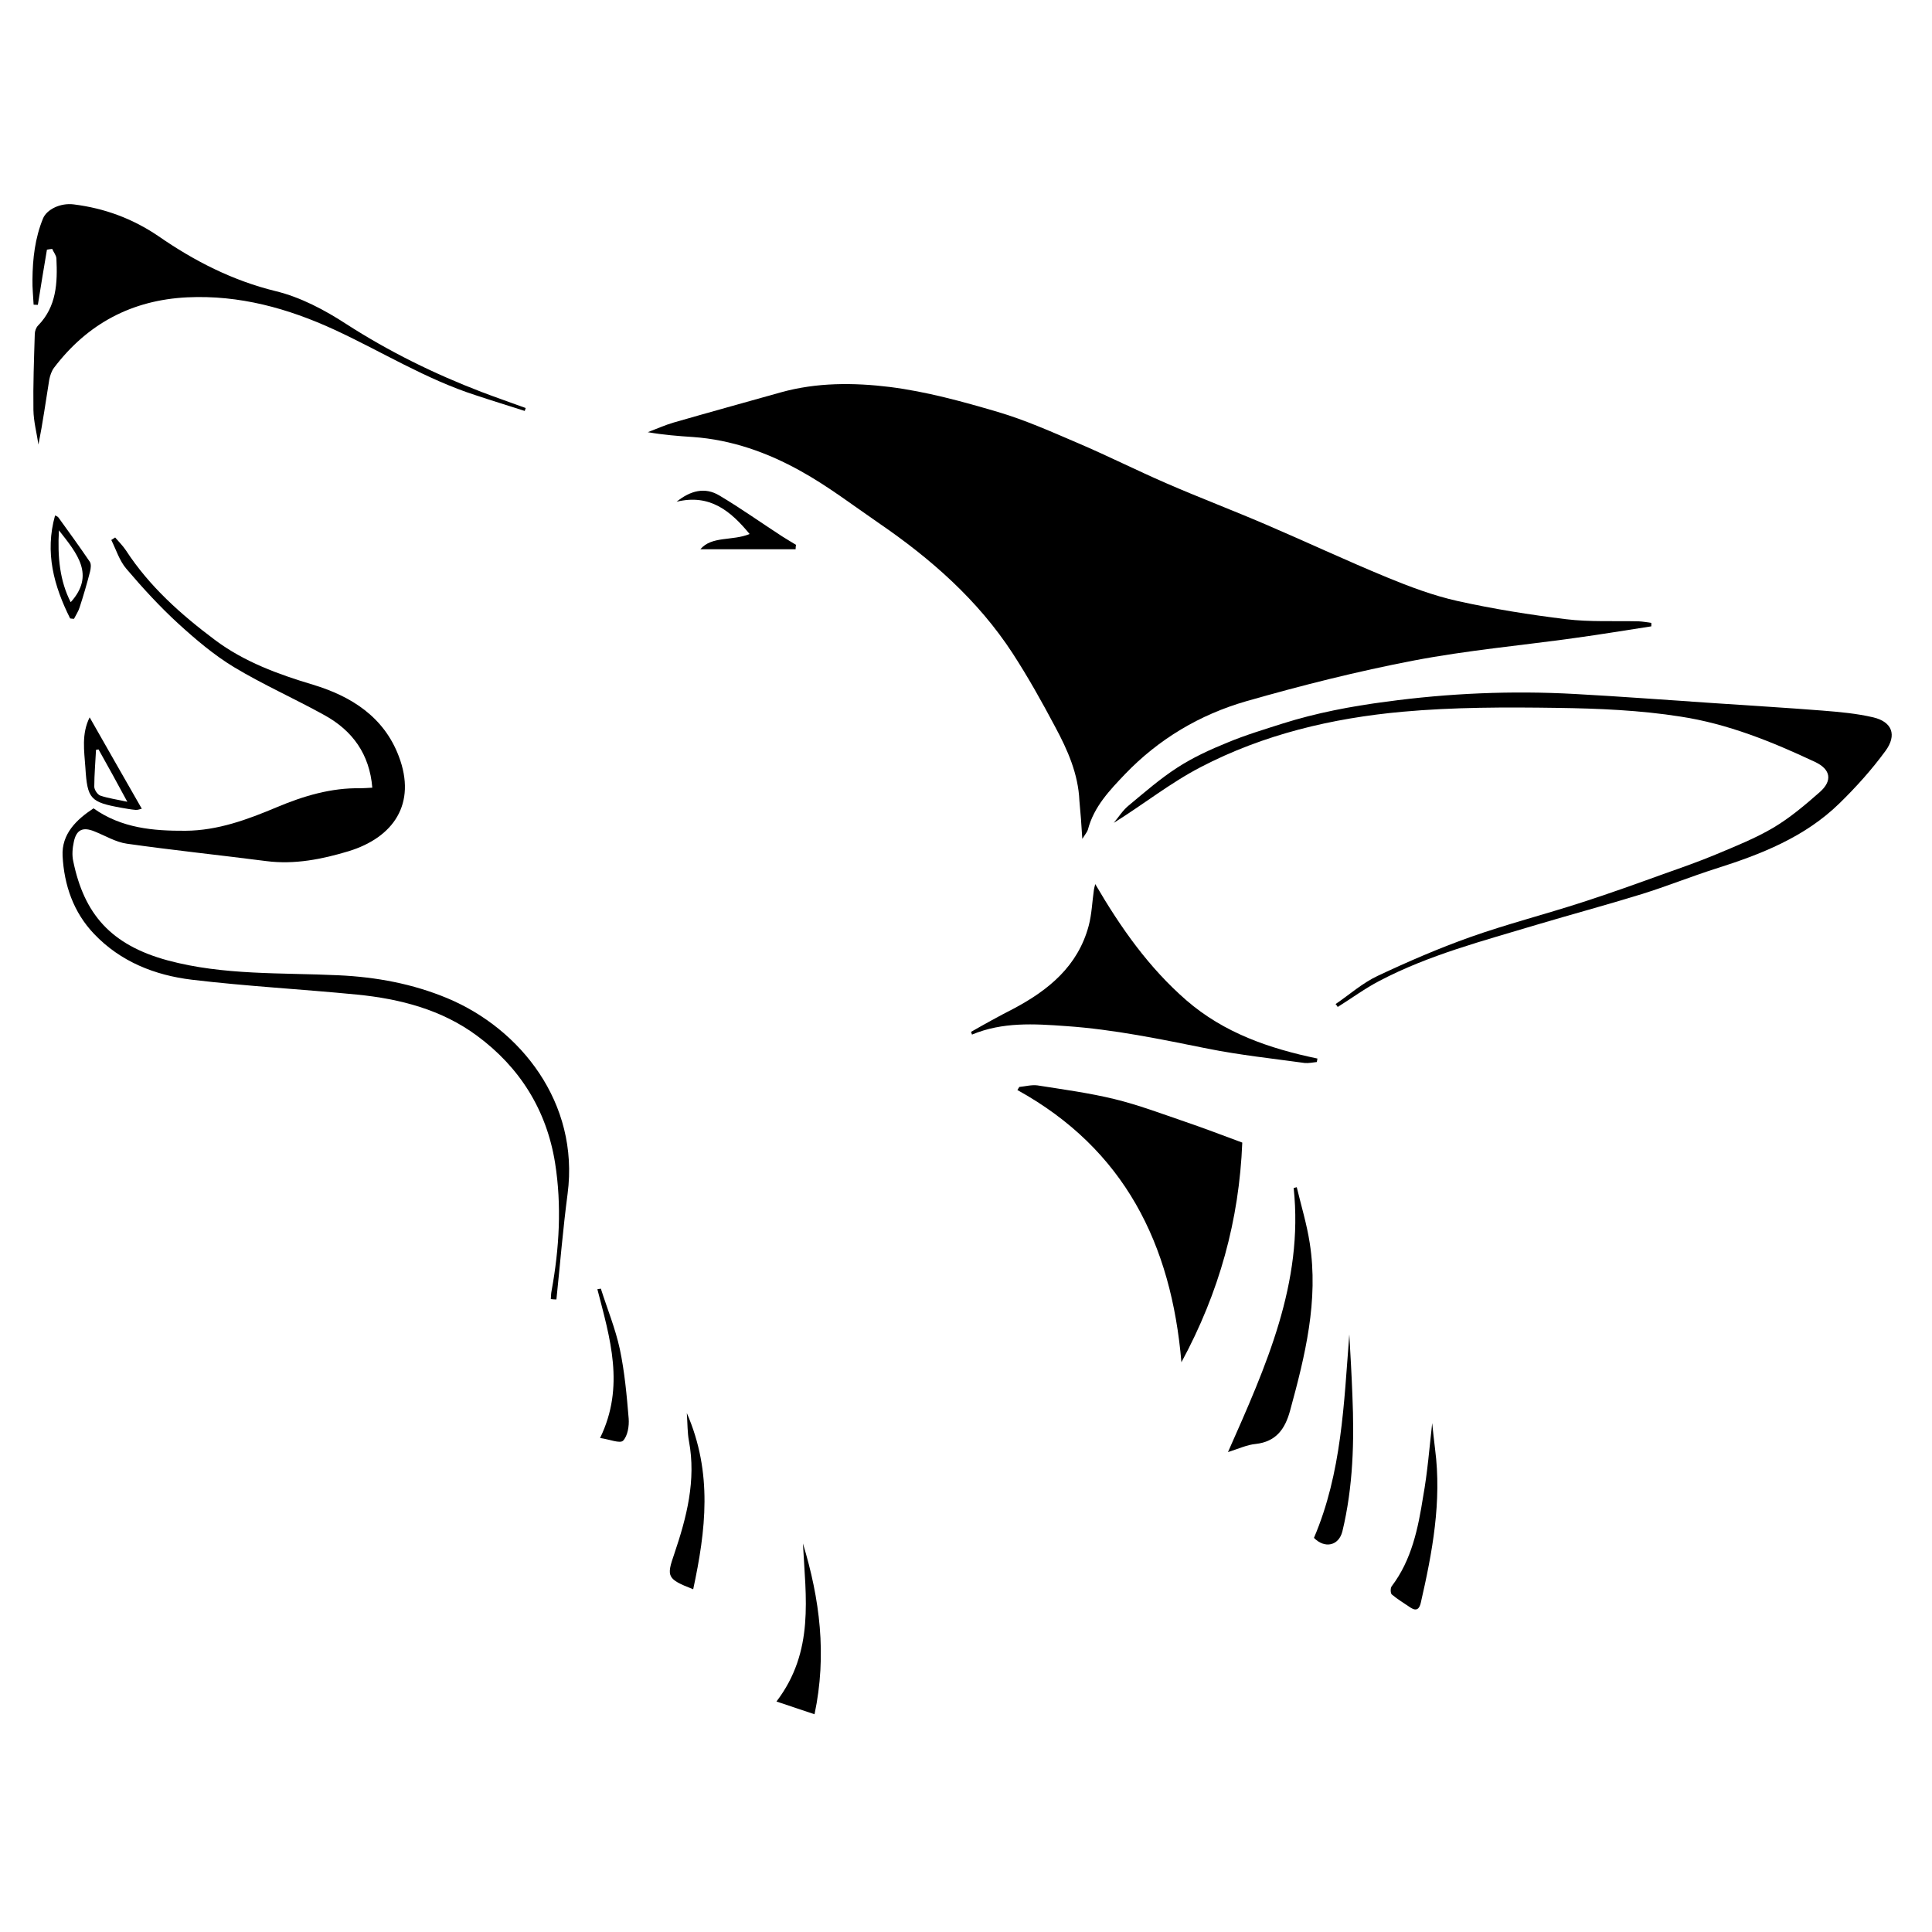
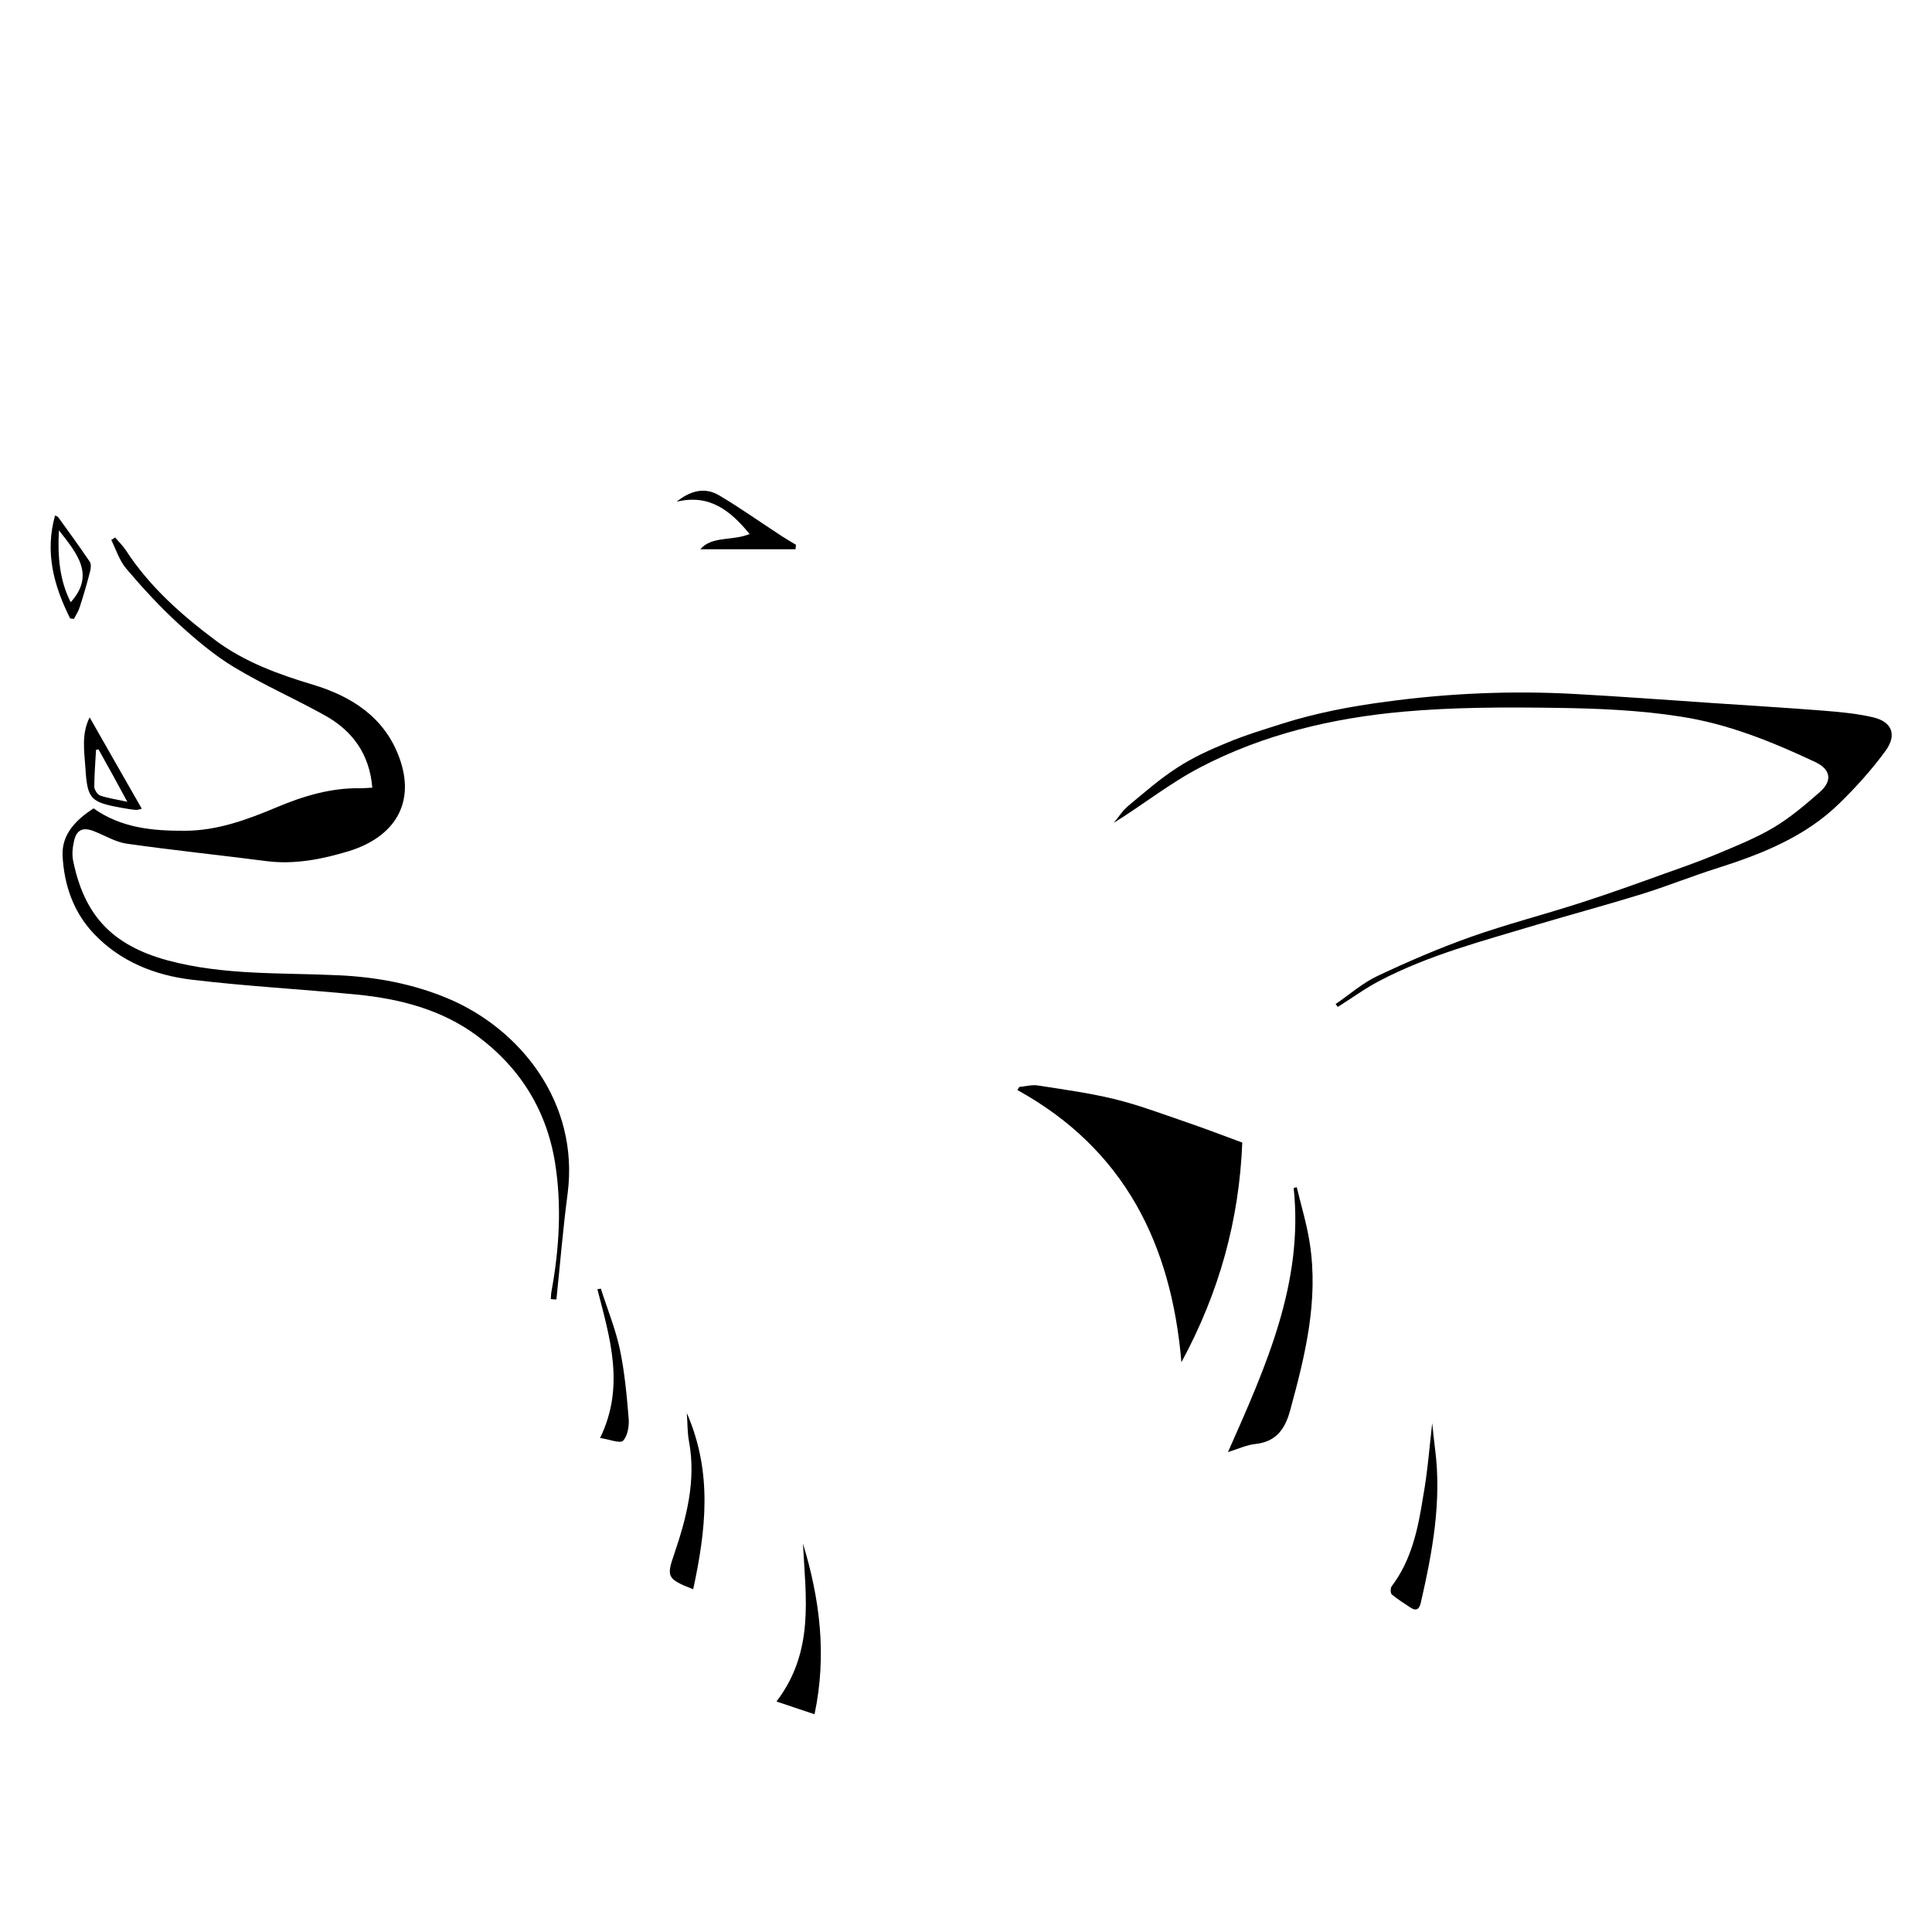
<svg xmlns="http://www.w3.org/2000/svg" version="1.1" id="Layer_1" x="0px" y="0px" viewBox="0 0 1000 1000" style="enable-background:new 0 0 1000 1000;" xml:space="preserve">
  <g>
-     <path d="M854.7,324.2c-13.1,2-26.2,4.2-39.4,6c-27.9,3.9-56,6.4-83.6,11.7c-29.2,5.6-58.2,12.9-86.8,21.1   c-23.9,6.9-45.1,19.5-62.5,37.6c-8,8.4-16.2,16.9-19.3,28.8c-0.3,1.1-1.2,2.1-2.9,4.8c-0.3-4.6-0.5-7.5-0.7-10.4   c-0.2-3.1-0.6-6.2-0.8-9.3c-0.6-13.9-6.1-26.3-12.5-38.2c-6.9-13-14.1-25.9-22.1-38.2c-18-27.6-42.3-48.9-69.3-67.4   c-13.4-9.2-26.3-19.1-40.4-26.9c-17.2-9.6-35.8-16.2-55.7-17.6c-7.6-0.5-15.3-1.1-23.4-2.5c4.5-1.7,8.9-3.7,13.4-5   c18.4-5.3,36.9-10.4,55.4-15.6c18.6-5.2,37.8-5.1,56.5-2.8c18.9,2.4,37.5,7.5,55.8,12.9c14.3,4.2,28.1,10.4,41.9,16.3   c15.2,6.5,30.1,14,45.3,20.6c17,7.4,34.4,14,51.4,21.3c21,9,41.7,18.7,62.8,27.4c11.9,4.9,24.1,9.5,36.7,12.3   c18.5,4.1,37.3,7.1,56.1,9.4c12.4,1.5,25.1,0.8,37.6,1.1c2.2,0.1,4.3,0.5,6.5,0.8C854.8,323,854.7,323.6,854.7,324.2z" />
    <path d="M285.1,672.4c0.1-1.4,0.1-2.9,0.4-4.3c4-22,5.3-44.1,1.8-66.2c-4.4-27.4-18.3-49.5-40.4-65.8   c-18.2-13.5-39.8-19.1-62.1-21.3c-28.5-2.8-57.1-4.3-85.5-7.7c-19.1-2.3-36.9-9.3-50.6-23.7c-10.7-11.2-15.5-25.3-16.3-40.3   c-0.6-11.5,7.2-18.9,16-24.7c14.5,10.3,31,11.7,47.6,11.6c16.7-0.1,32.1-5.8,47.3-12.2c13.8-5.8,28.1-10.1,43.3-9.8   c1.9,0,3.7-0.2,6.1-0.3c-1.4-17.3-10.2-29.5-24.7-37.5c-15.5-8.6-31.8-15.8-46.9-24.9c-10.4-6.3-19.8-14.3-28.8-22.5   c-9.6-8.8-18.5-18.5-26.9-28.4c-3.6-4.2-5.3-9.9-7.8-14.9c0.7-0.4,1.3-0.9,2-1.3c1.9,2.2,4,4.3,5.6,6.7   c12.1,18.6,28.4,33.1,46,46.3c15.2,11.4,32.8,17.8,50.8,23.2c19.9,6,36.7,16.7,44.4,37c9.4,24.7-2.8,42.1-26,49.2   c-13.6,4.1-27.9,7-42.6,5.1c-24-3.1-48.1-5.6-72.1-9c-5.8-0.8-11.3-4.2-16.9-6.4c-5.9-2.4-9.3-0.9-10.6,5.5c-0.7,3.2-1,6.8-0.3,9.9   c5.6,27.3,19.4,43.4,48.9,51.4c29,7.8,58.8,6.3,88.4,7.7c19.6,0.9,38.4,4.4,56.4,11.9c37.8,15.8,68.3,54.1,62.2,101.1   c-2.4,18.2-3.9,36.5-5.8,54.8C286.8,672.6,286,672.5,285.1,672.4z" />
    <path d="M691.3,519.7c7.2-4.9,13.9-10.9,21.8-14.6c15.7-7.4,31.7-14.3,48-20.1c18.9-6.7,38.5-11.7,57.6-17.9   c14.6-4.7,29-9.9,43.4-15.1c8.8-3.1,17.6-6.2,26.2-9.8c10-4.2,20.3-8.3,29.6-13.8c8.6-5.1,16.5-11.8,24-18.4   c6.7-5.9,5.7-11.8-2.4-15.6c-22.3-10.5-45.3-19.8-69.7-23.5c-20.9-3.3-42.4-4.2-63.6-4.5c-26.8-0.4-53.7-0.4-80.3,2   c-36.3,3.3-71.9,11.7-104.5,28.7c-15.6,8.1-29.5,19.2-44.9,28.8c2.5-3,4.6-6.4,7.5-8.8c8.3-6.9,16.4-14,25.4-19.8   c8-5.2,16.9-9.3,25.8-12.9c9.3-3.9,19-6.8,28.7-9.9c17.4-5.5,35.3-8.9,53.5-11.3c32.5-4.4,65-5.8,97.7-4   c23.8,1.3,47.6,3.1,71.4,4.7c18.9,1.3,37.9,2.4,56.8,3.9c8.8,0.7,17.8,1.5,26.3,3.5c9.7,2.3,12.4,9.1,6.3,17.4   c-7.1,9.7-15.2,18.7-23.8,27.1c-17.9,17.5-40.6,26.4-64,33.8c-12.9,4.1-25.5,9.2-38.4,13.2c-18.1,5.6-36.4,10.5-54.5,15.9   c-27.5,8.3-55.5,15.5-81.2,29c-7.5,3.9-14.4,9-21.6,13.5C692.1,520.6,691.7,520.2,691.3,519.7z" />
    <path d="M611.5,705.1c-5.2-61.2-29.5-110.3-84.9-140.9c0.3-0.5,0.7-1.1,1-1.6c3.1-0.3,6.4-1.2,9.4-0.8c13.3,2.1,26.8,3.9,39.9,7.1   c12.3,3,24.2,7.5,36.2,11.6c10,3.4,19.9,7.2,29.9,10.9C641.4,631.5,631.1,668.9,611.5,705.1z" />
-     <path d="M271.6,212.7c-8.4-2.7-16.9-5.3-25.3-8.1c-25.8-8.3-48.7-22.6-73.1-33.9c-24.1-11.1-49.3-18.1-76.3-16.8   c-28.6,1.4-51.6,13.6-68.9,36.4c-1.3,1.7-2.1,4.1-2.5,6.2c-1.8,11-3.3,22.1-5.6,33.6c-0.9-6-2.5-11.9-2.6-17.9   c-0.2-13.1,0.3-26.2,0.7-39.3c0-1.5,0.7-3.4,1.7-4.4c9.6-9.8,10.1-22.1,9.5-34.7c-0.1-1.7-1.5-3.3-2.2-5c-0.9,0.1-1.8,0.3-2.7,0.4   c-1.6,9.5-3.2,19-4.7,28.6c-0.7,0-1.5-0.1-2.2-0.1c-0.2-4.3-0.7-8.7-0.6-13c0.1-10.8,1.3-21.5,5.5-31.7c1.9-4.5,8.8-8.1,15.9-7.2   c15.9,2,30.4,7.3,43.9,16.5c18.5,12.8,38.2,22.9,60.6,28.4c12.8,3.1,25.3,9.7,36.5,17c22.2,14.3,45.6,25.8,70.1,35.2   c7.6,2.9,15.2,5.5,22.8,8.3C271.9,211.8,271.7,212.3,271.6,212.7z" />
-     <path d="M566.9,457.6c13.3,22.8,27.8,43.3,47.1,60.1c19.6,17,43,25,67.9,30.2c-0.1,0.6-0.2,1.2-0.3,1.8c-2.1,0.2-4.3,0.7-6.3,0.5   c-16.7-2.3-33.5-4.1-50.1-7.4c-24.4-4.9-48.6-10-73.5-11.7c-16.5-1.2-32.8-2.2-48.6,4.4c-0.2-0.5-0.3-1-0.5-1.4c3.5-2,7-4,10.5-5.9   c3.8-2.1,7.6-4.1,11.5-6.1c18.1-9.6,33.3-22,38.9-42.9c1.6-6,1.8-12.4,2.7-18.6C566.3,459.8,566.5,459.2,566.9,457.6z" />
    <path d="M635.6,751.6c19.7-44.5,39.2-87.6,34-136.7c0.5-0.1,1.1-0.3,1.6-0.4c2.3,9.6,5.2,19.1,6.7,28.8c4.7,29.9-2.4,58.5-10.2,87   c-2.6,9.4-7.2,15.9-17.8,17.1C645.5,747.8,641.3,749.8,635.6,751.6z" />
-     <path d="M680.1,796c14.4-33.7,15.5-69.5,18.3-105.3c0.6,10.5,1.2,21,1.6,31.6c1,23.6,0.4,47.2-5.2,70.4   C692.9,800.1,685.7,801.7,680.1,796z" />
    <path d="M415.6,798.9c8.7,28.6,12.5,57.6,6,88.4c-6.7-2.2-12.7-4.3-19.7-6.6C421.7,854.7,417,826.7,415.6,798.9z" />
    <path d="M741.3,736.6c0.4,3.9,0.9,8.7,1.5,13.5c3.5,27.1-1.4,53.3-7.4,79.5c-0.7,3-2.1,4.6-5.3,2.5c-3.3-2.2-6.7-4.3-9.7-6.8   c-0.7-0.6-0.8-3.2-0.1-4.2c10.4-13.7,13.7-30,16.3-46.4C738.9,762,739.9,748.9,741.3,736.6z" />
    <path d="M355.5,731.4c13.5,31,9.8,60.8,3.3,91.2c-13.6-5.3-13.9-6.5-9.8-18.3c6.4-18.9,11.4-38.1,7.6-58.4   C355.8,741.7,355.9,737.3,355.5,731.4z" />
    <path d="M350.2,259.7c7.1-5.7,14.6-7.8,22.2-3.2c11.1,6.6,21.6,14.1,32.4,21.1c2.3,1.5,4.8,2.9,7.2,4.4c-0.1,0.8-0.2,1.5-0.2,2.3   c-16.6,0-33.2,0-49.3,0c5.9-7,16.6-4.2,25.5-7.9C378.2,264.5,367.4,255.5,350.2,259.7z" />
    <path d="M311,667c3.3,10.4,7.5,20.6,9.8,31.2c2.5,11.8,3.6,24,4.6,36c0.3,3.9-0.5,9-2.9,11.5c-1.6,1.6-7-0.7-11.9-1.4   c13-26.7,5.1-51.8-1.4-77C309.8,667.2,310.4,667.1,311,667z" />
    <path d="M73.4,418.6c-0.7,0.1-2,0.7-3.2,0.6c-2.5-0.2-5-0.7-7.4-1.1c-16-2.9-17.6-4.5-18.6-20.7c-0.6-8.7-2.1-17.5,2.2-26.1   C55.3,387,64.2,402.5,73.4,418.6z M51,387.9c-0.4,0.1-0.9,0.1-1.3,0.2c-0.3,6.4-0.9,12.7-0.9,19.1c0,1.6,1.7,4.1,3.1,4.6   c4.1,1.4,8.6,2,14,3.2C60.5,405,55.8,396.4,51,387.9z" />
    <path d="M36.3,320.1c-8.4-16.8-13.2-34.1-7.8-53.3c0.2,0.1,1.2,0.4,1.7,1c5.5,7.6,11,15.2,16.3,23c0.8,1.2,0.5,3.5,0.1,5.1   c-1.6,6.2-3.4,12.4-5.4,18.5c-0.6,2-1.9,3.9-2.9,5.9C37.7,320.3,37,320.2,36.3,320.1z M30.5,274.5c-0.8,13.9,0.5,26.3,6.1,37.2   C49.3,297.6,40,286.6,30.5,274.5z" />
  </g>
</svg>